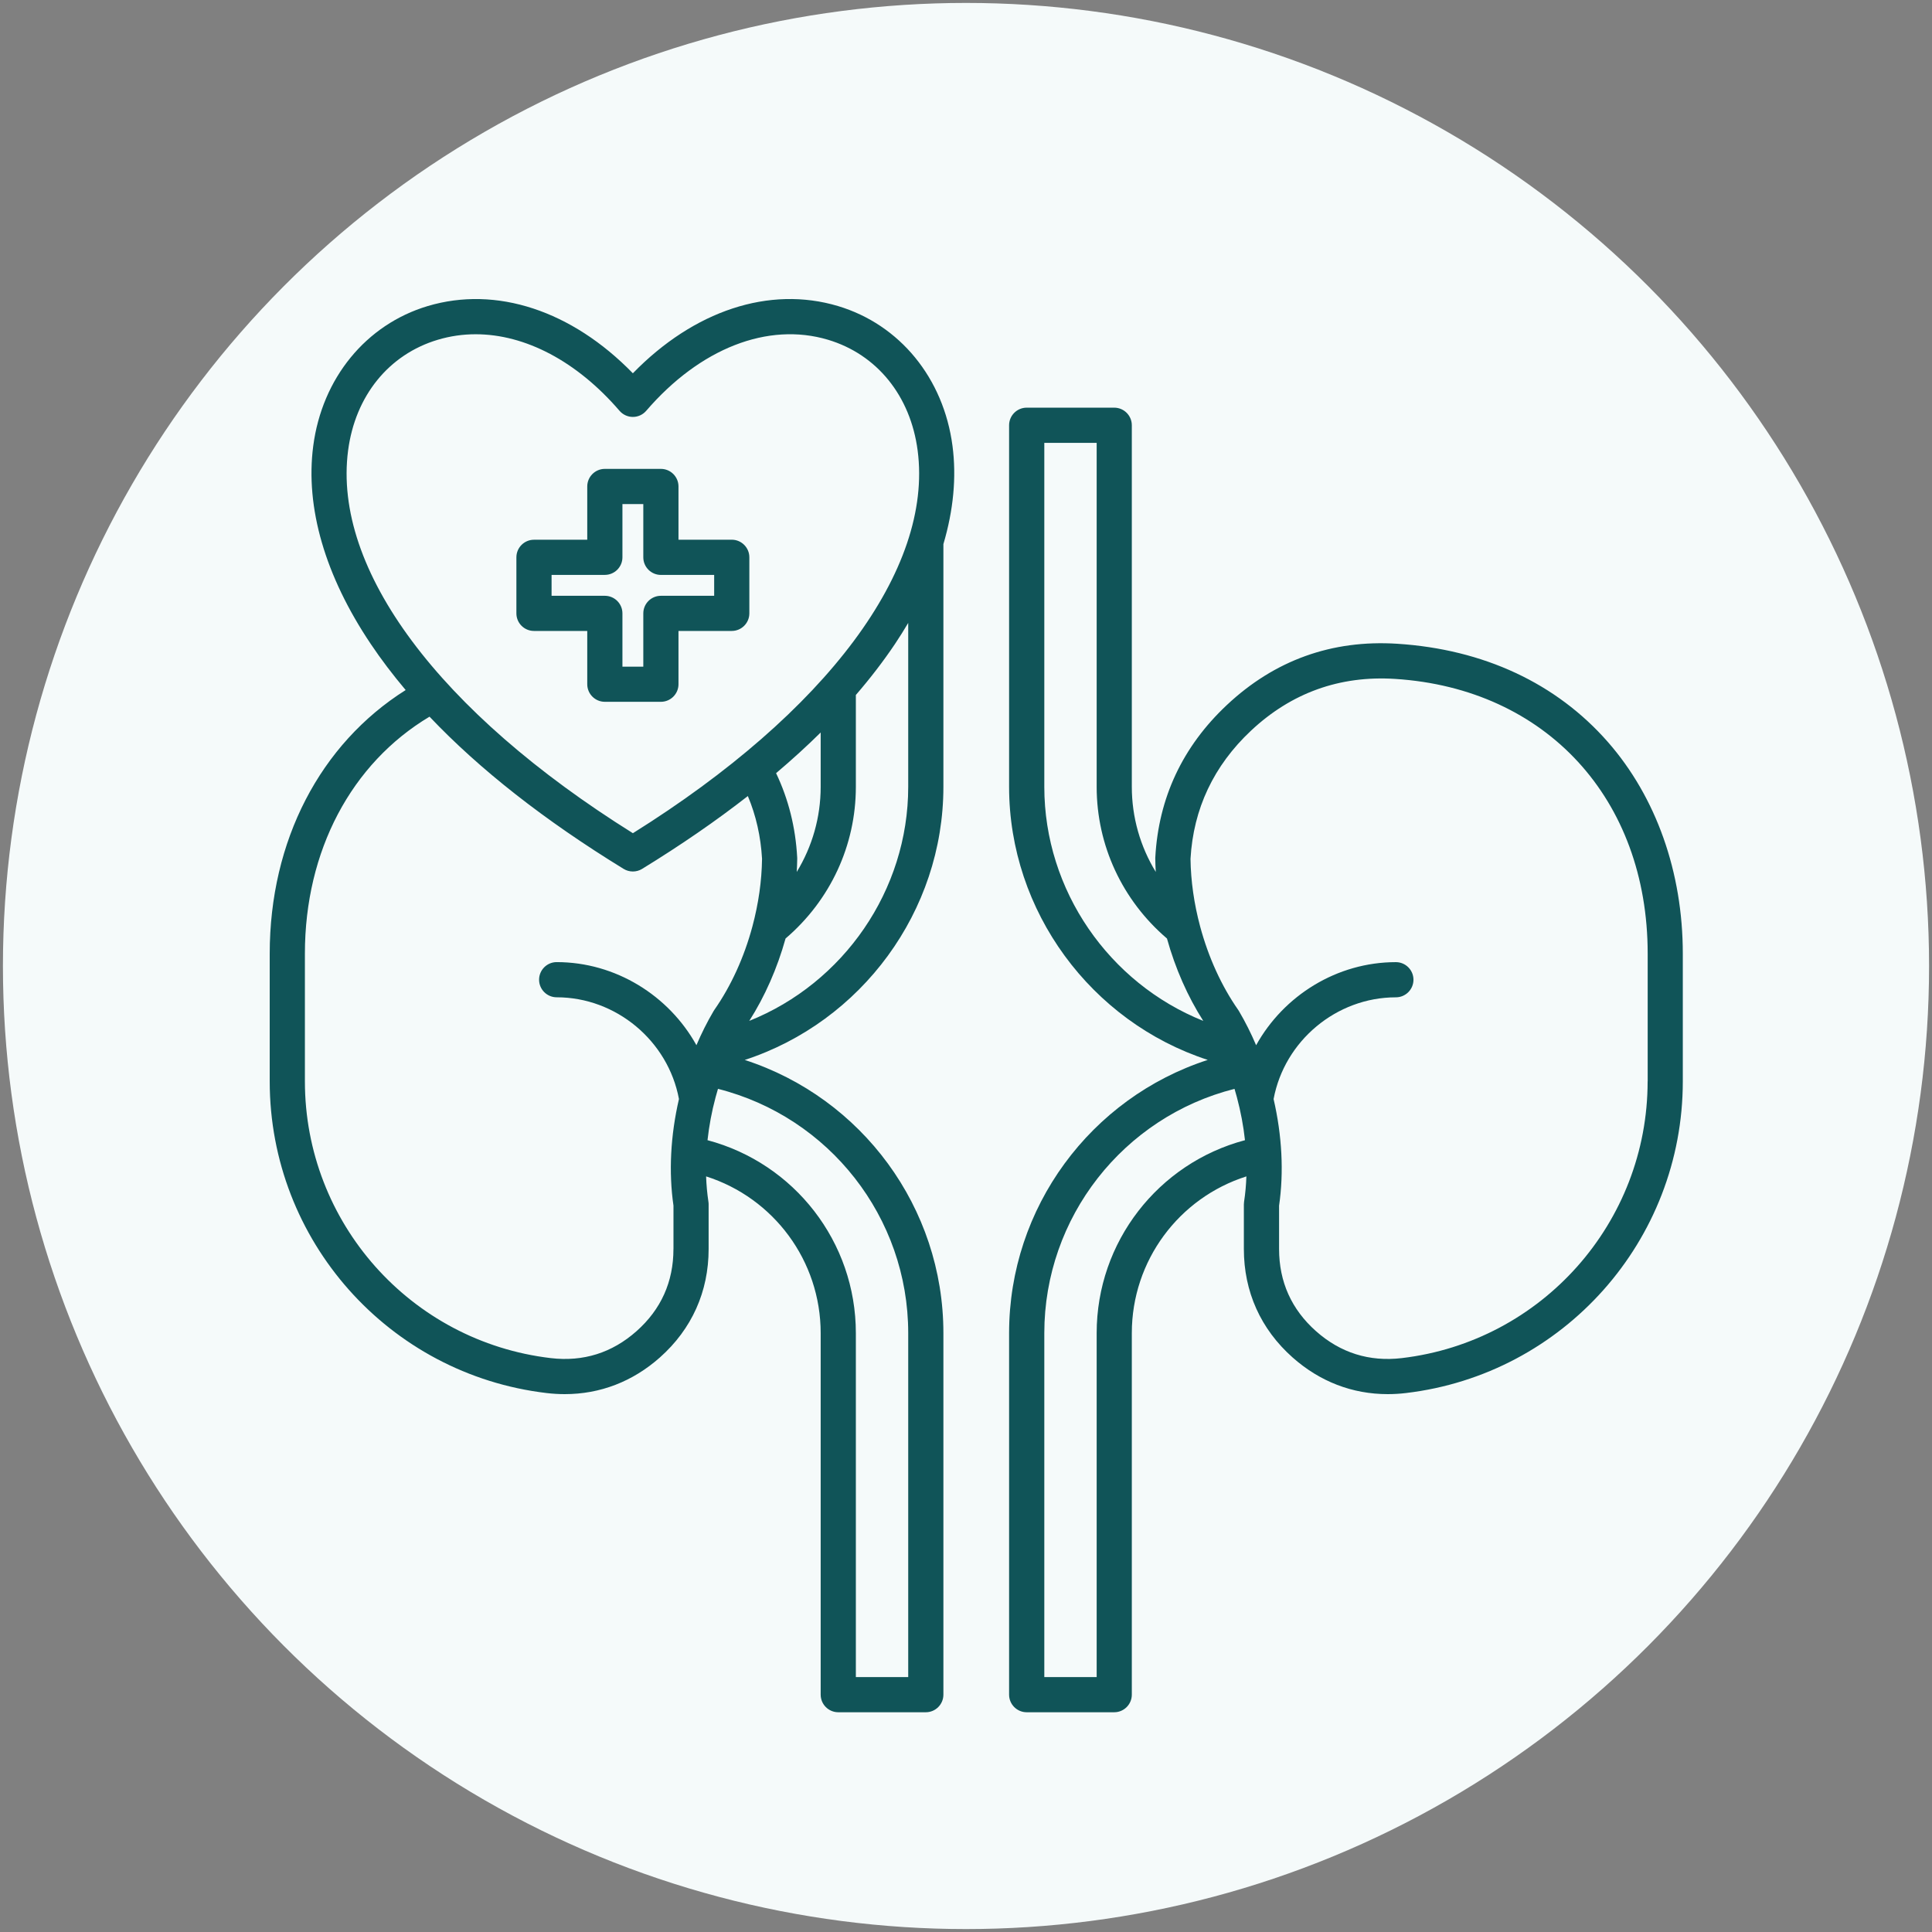
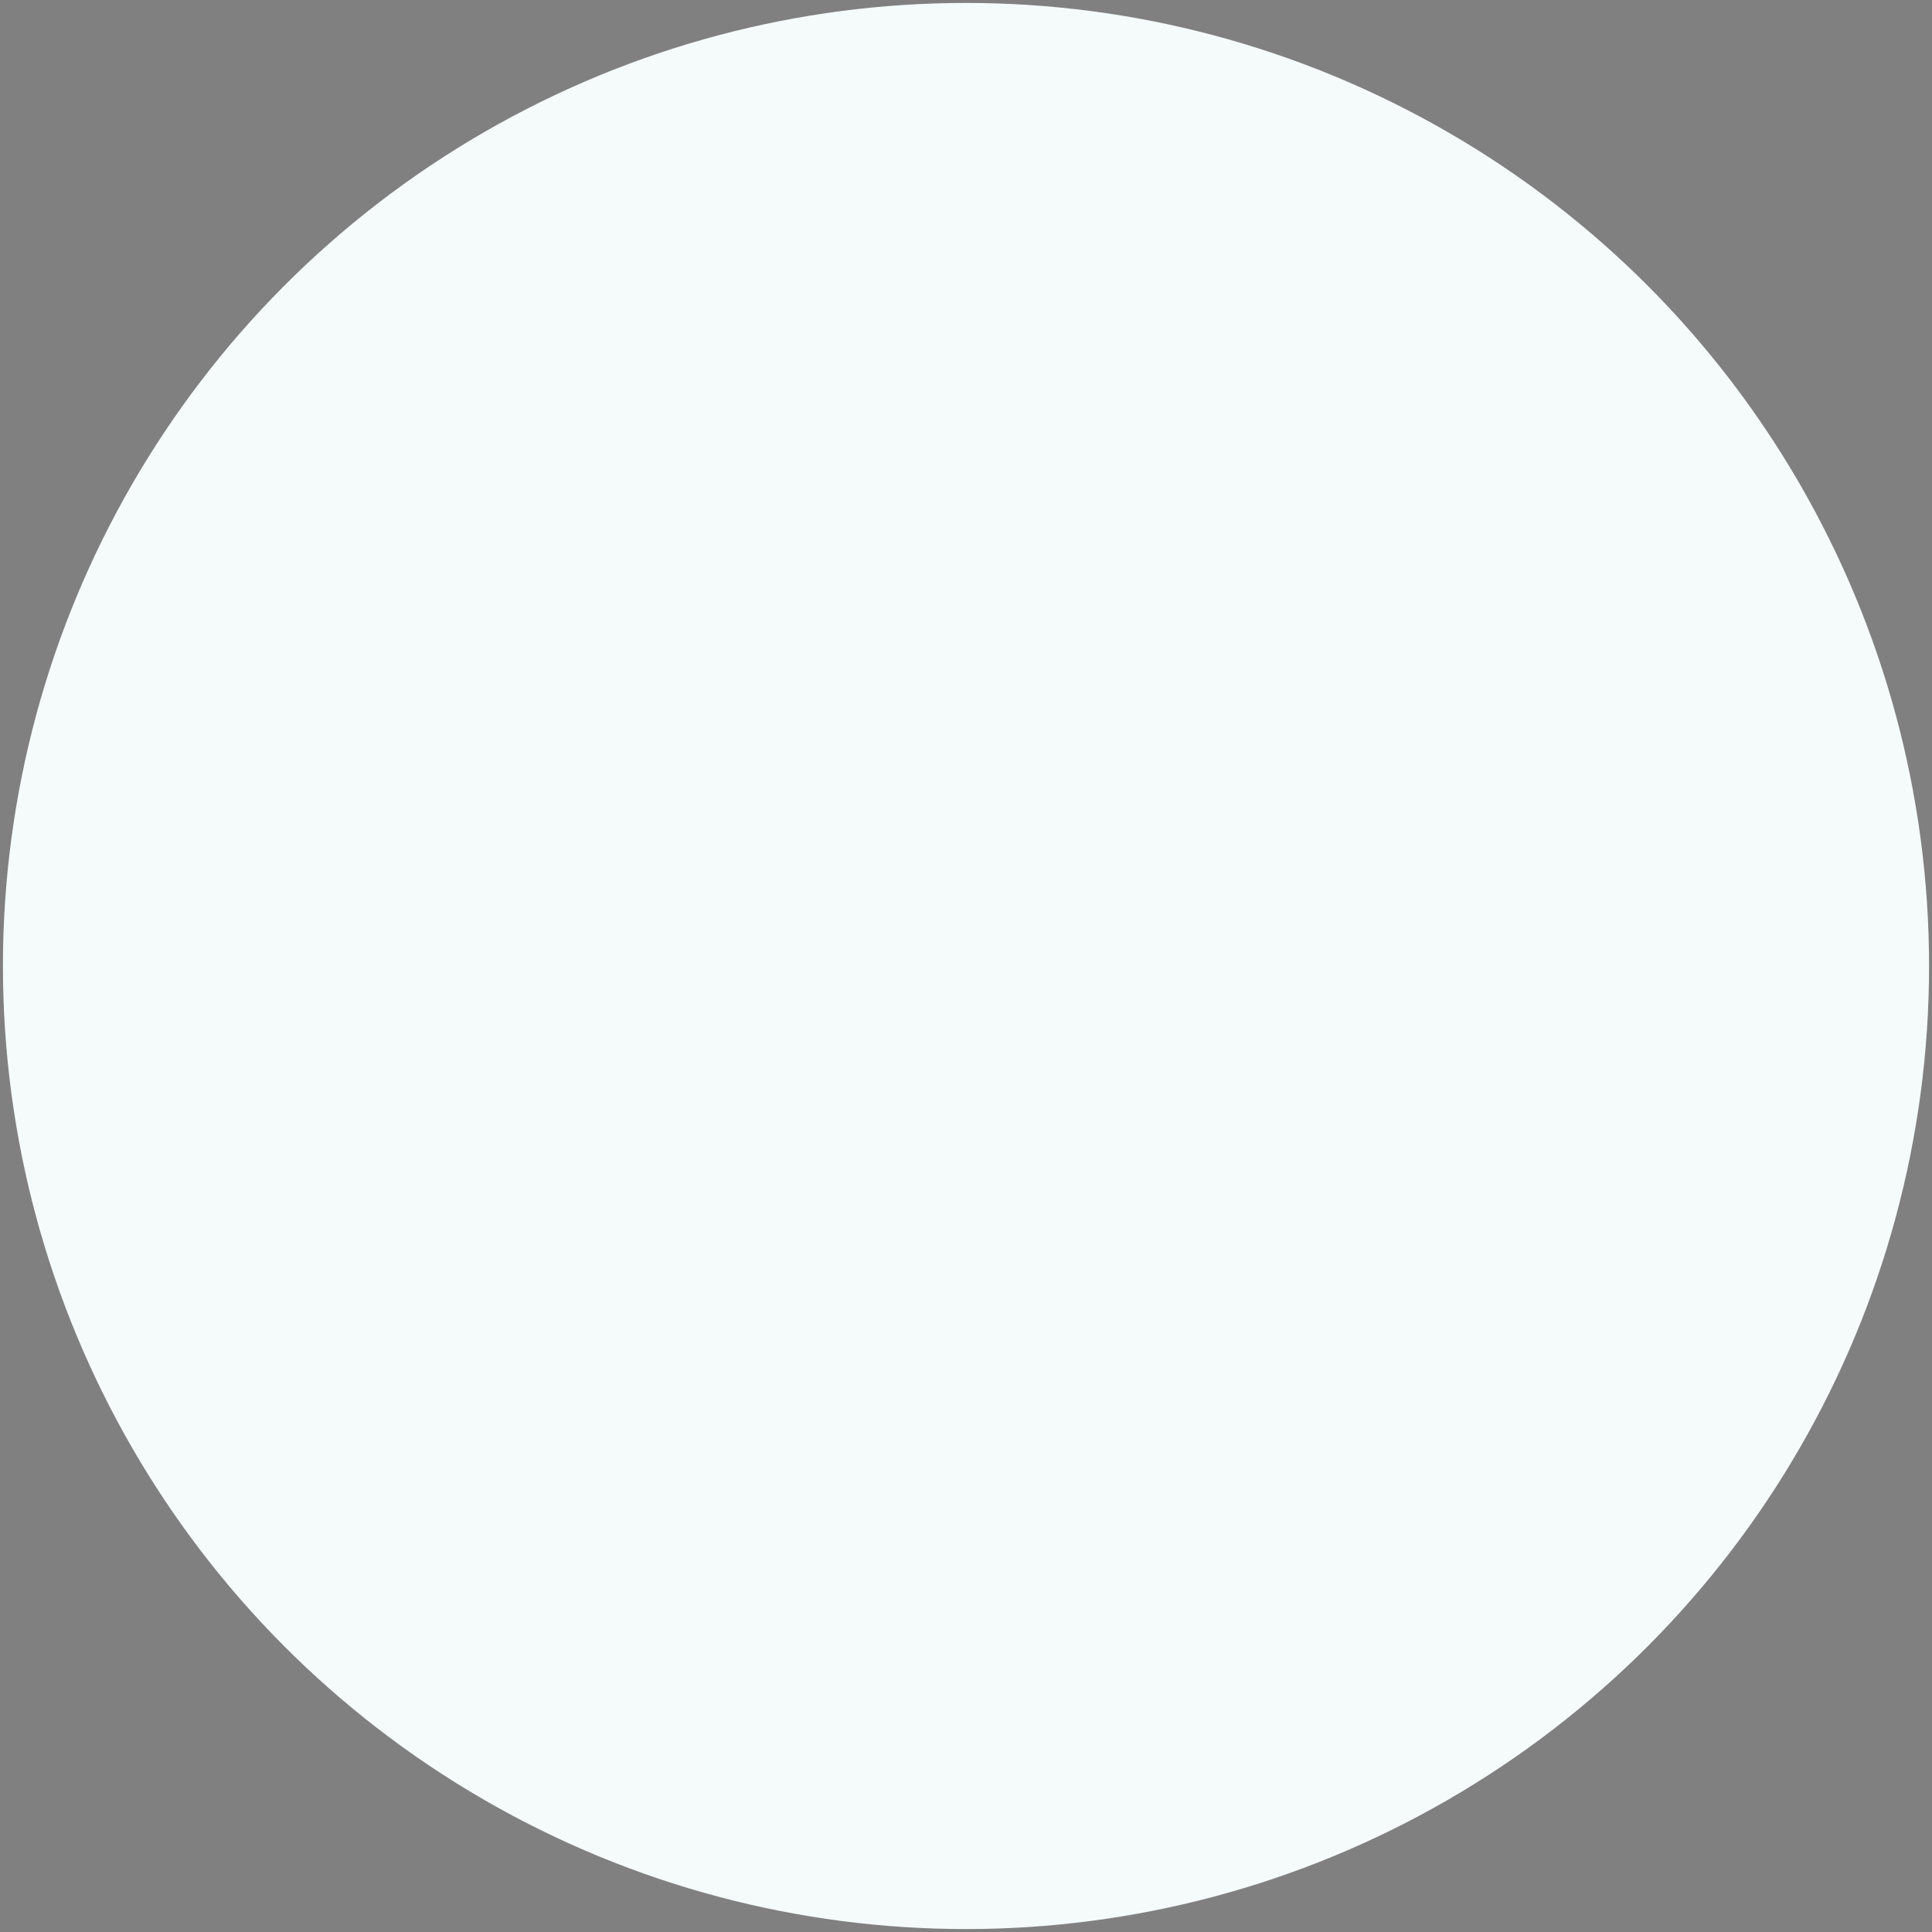
<svg xmlns="http://www.w3.org/2000/svg" width="659" height="659" viewBox="0 0 659 659" fill="none">
  <rect x="0" y="0" width="659" height="659" fill="#808080" stroke="none" />
  <circle cx="329.5" cy="329.5" r="328.5" fill="#F5FAFA" />
-   <path d="M548.47 253.124C530.89 233.054 506.04 221.464 476.59 219.584C454.31 218.164 434.76 225.194 418.48 240.474C403.38 254.644 395.17 272.144 394.07 292.484C394.06 292.614 394.06 292.744 394.06 292.874C394.08 294.384 394.14 295.894 394.23 297.414C388.94 288.754 386.06 278.764 386.06 268.384V145.054C386.06 141.744 383.37 139.054 380.06 139.054H350.2C346.89 139.054 344.2 141.744 344.2 145.054V268.384C344.2 310.844 372.18 348.564 411.96 361.534C372.05 374.464 344.2 411.864 344.2 454.704V578.044C344.2 581.354 346.89 584.044 350.2 584.044H380.06C383.37 584.044 386.06 581.354 386.06 578.044V454.714C386.06 430.034 402.12 408.584 425.14 401.264C425.04 404.214 424.78 407.104 424.35 409.904C424.3 410.204 424.28 410.504 424.28 410.804V426.044C424.28 440.574 430.02 453.364 440.89 463.014C450.18 471.264 461.29 475.534 473.34 475.534C475.39 475.534 477.46 475.414 479.56 475.164C533.4 468.794 574 423.094 574 368.854V325.284C574 297.554 564.93 271.924 548.47 253.124ZM356.21 268.384V151.054H374.07V268.384C374.07 288.354 382.8 307.084 398.05 320.124C400.88 330.304 405.12 339.924 410.43 348.224C378.33 335.364 356.21 303.744 356.21 268.384ZM374.07 454.714V572.044H356.21V454.714C356.21 415.214 383.2 380.994 421.09 371.404C421.37 372.344 421.65 373.294 421.9 374.254C423.21 379.154 424.13 384.074 424.66 388.914C395.04 396.784 374.07 423.634 374.07 454.714ZM562 368.854C562 417.014 525.96 457.594 478.16 463.244C467.07 464.554 457.22 461.464 448.87 454.044C440.52 446.624 436.29 437.204 436.29 426.044V411.244C437.95 399.814 437.3 387.334 434.42 374.884C438.12 355.034 455.86 340.184 476.13 340.184C479.44 340.184 482.13 337.494 482.13 334.184C482.13 330.874 479.44 328.184 476.13 328.184C456.02 328.184 437.86 339.574 428.46 356.524C426.73 352.464 424.78 348.564 422.59 344.854C422.51 344.724 422.43 344.594 422.34 344.464C416.67 336.364 412.18 326.514 409.36 316.004C407.29 308.264 406.18 300.504 406.08 292.944C407.05 275.874 413.99 261.174 426.71 249.234C440.48 236.314 457 230.374 475.85 231.574C527.39 234.844 562.02 272.514 562.02 325.294V368.854H562ZM324.9 152.144C321.88 128.994 306.91 110.704 285.84 104.394C262.43 97.394 236.67 105.954 215.87 127.324C195.06 105.954 169.3 97.404 145.9 104.394C124.83 110.694 109.86 128.994 106.84 152.144C104.1 173.114 110.89 196.464 126.47 219.664C130.01 224.944 133.99 230.174 138.37 235.374C109.2 253.754 92 286.804 92 325.284V368.854C92 423.094 132.6 468.794 186.43 475.164C188.53 475.414 190.6 475.534 192.65 475.534C204.69 475.534 215.81 471.264 225.1 463.014C235.96 453.364 241.71 440.574 241.71 426.044V410.804C241.71 410.504 241.69 410.204 241.64 409.904C241.22 407.094 240.95 404.204 240.85 401.264C263.87 408.584 279.93 430.034 279.93 454.714V578.044C279.93 581.354 282.62 584.044 285.93 584.044H315.79C319.1 584.044 321.79 581.354 321.79 578.044V454.714C321.79 411.874 293.94 374.474 254.03 361.544C293.82 348.564 321.79 310.854 321.79 268.394V185.594C325.21 174.044 326.29 162.784 324.9 152.144ZM118.73 153.694C121.17 135.024 132.61 120.894 149.33 115.894C153.54 114.634 157.87 114.014 162.25 114.014C179.14 114.014 196.76 123.214 211.32 140.124C212.46 141.444 214.12 142.214 215.87 142.214C217.62 142.214 219.28 141.454 220.42 140.124C238.76 118.824 261.93 109.764 282.41 115.884C299.13 120.884 310.57 135.014 313.01 153.684C318.3 194.204 282.04 242.824 215.88 284.204C149.7 242.834 113.45 194.214 118.73 153.694ZM271.92 292.494C271.37 282.224 268.94 272.574 264.72 263.724C270.13 259.144 275.2 254.524 279.93 249.854V268.394C279.93 278.784 277.05 288.764 271.76 297.424C271.85 295.904 271.91 294.394 271.93 292.884C271.93 292.754 271.93 292.624 271.92 292.494ZM229.71 426.044C229.71 437.214 225.48 446.634 217.13 454.044C208.78 461.464 198.93 464.554 187.84 463.244C140.04 457.594 104 417.014 104 368.854V325.284C104 290.254 119.81 260.404 146.51 244.454C163.59 262.454 185.75 279.844 212.73 296.384C213.69 296.974 214.78 297.264 215.87 297.264C216.96 297.264 218.04 296.974 219.01 296.384C232.2 288.294 244.24 280.004 255.09 271.534C257.88 278.174 259.5 285.344 259.93 292.934C259.83 300.494 258.72 308.254 256.65 315.994C253.83 326.514 249.34 336.354 243.67 344.454C243.58 344.584 243.5 344.714 243.42 344.844C241.23 348.554 239.28 352.454 237.55 356.514C228.15 339.574 209.98 328.174 189.88 328.174C186.57 328.174 183.88 330.864 183.88 334.174C183.88 337.484 186.57 340.174 189.88 340.174C210.15 340.174 227.89 355.024 231.59 374.874C228.71 387.314 228.06 399.804 229.72 411.234V426.044H229.71ZM309.79 454.714V572.044H291.93V454.714C291.93 423.634 270.95 396.784 241.33 388.914C241.86 384.074 242.77 379.154 244.09 374.254C244.35 373.294 244.62 372.344 244.9 371.404C282.8 380.984 309.79 415.214 309.79 454.714ZM309.79 268.384C309.79 303.744 287.67 335.364 255.57 348.224C260.88 339.914 265.12 330.294 267.95 320.124C283.21 307.084 291.93 288.354 291.93 268.384V237.054C296.89 231.314 301.34 225.514 305.27 219.664C306.88 217.264 308.37 214.874 309.79 212.474V268.384ZM182.14 215.214H200.31V233.384C200.31 236.694 203 239.384 206.31 239.384H225.43C228.74 239.384 231.43 236.694 231.43 233.384V215.214H249.6C252.91 215.214 255.6 212.524 255.6 209.214V190.094C255.6 186.784 252.91 184.094 249.6 184.094H231.43V165.934C231.43 162.624 228.74 159.934 225.43 159.934H206.31C203 159.934 200.31 162.624 200.31 165.934V184.104H182.14C178.83 184.104 176.14 186.794 176.14 190.104V209.224C176.14 212.534 178.83 215.214 182.14 215.214ZM188.14 196.094H206.31C209.62 196.094 212.31 193.404 212.31 190.094V171.934H219.43V190.104C219.43 193.414 222.12 196.104 225.43 196.104H243.6V203.224H225.43C222.12 203.224 219.43 205.914 219.43 209.224V227.394H212.31V209.224C212.31 205.914 209.62 203.224 206.31 203.224H188.14V196.094Z" fill="#105458" />
</svg>